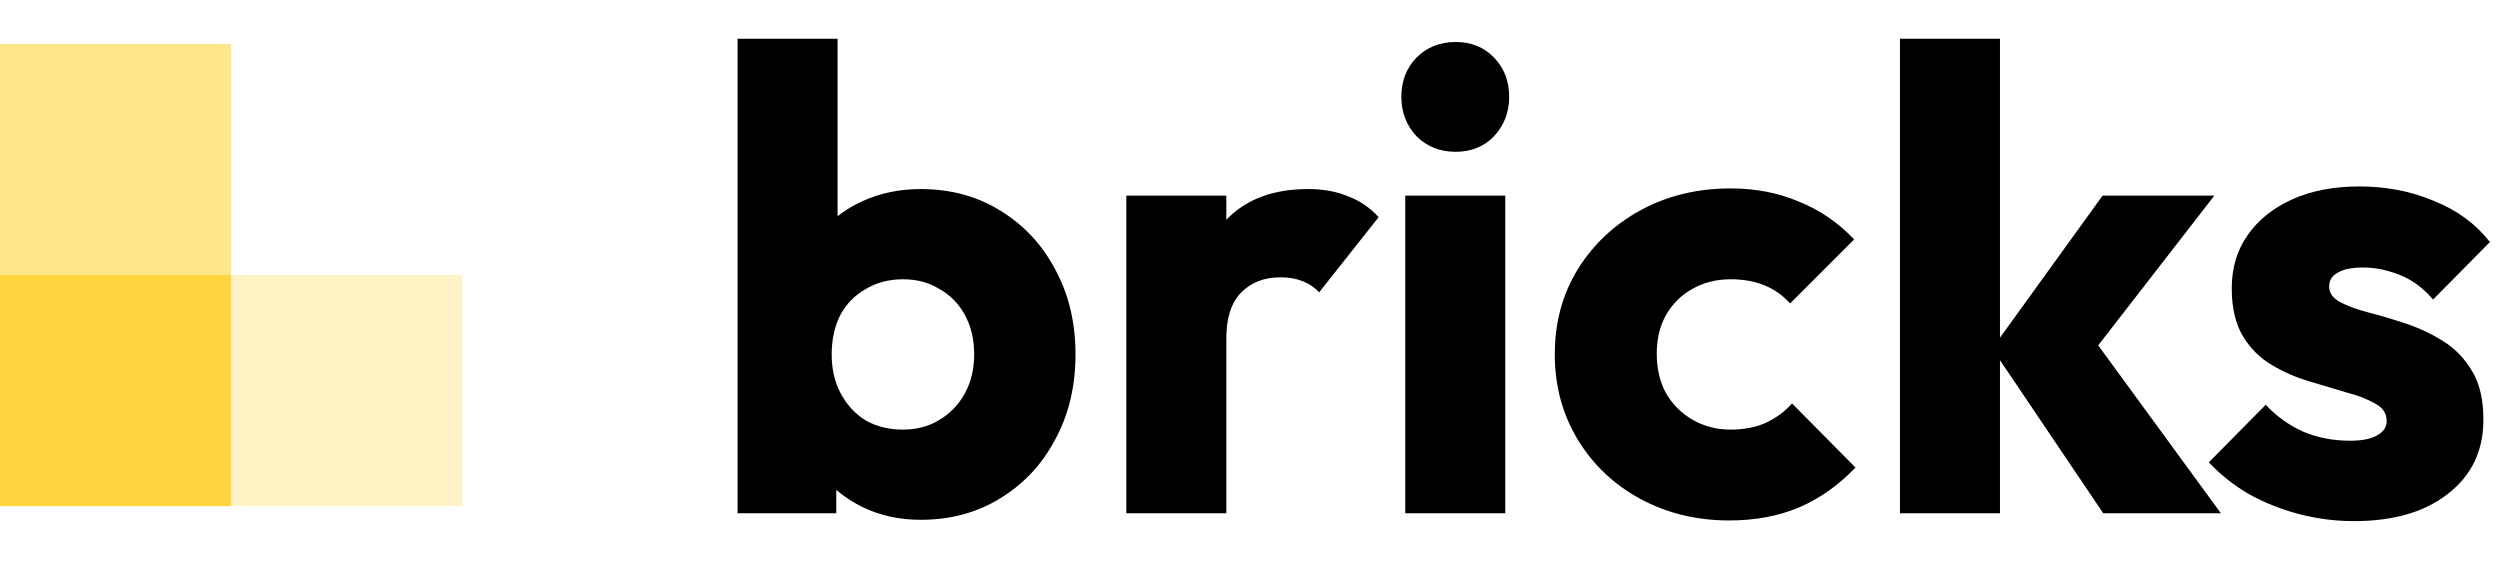
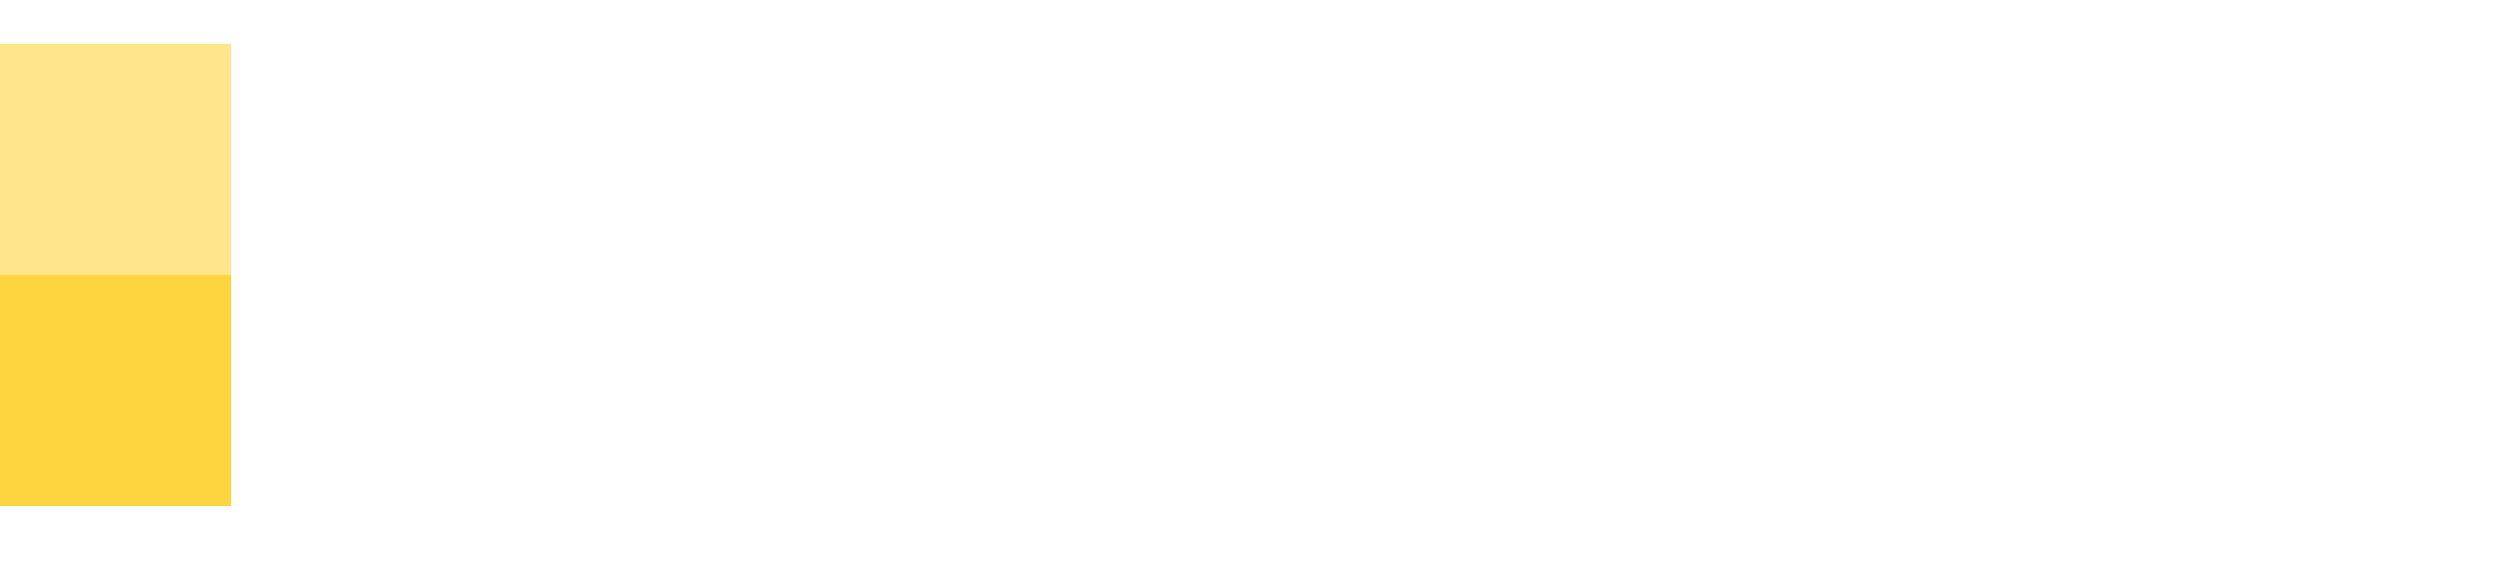
<svg xmlns="http://www.w3.org/2000/svg" width="114" height="26" viewBox="0 0 114 26" fill="none">
  <rect x="0" y="0" width="114" height="26" fill="#808080" stroke="none" />
  <g clip-path="url(#clip0_7585_8129)">
    <rect width="114" height="26" fill="white" />
    <path d="M0 12.54C3.478 12.54 6.956 12.54 10.54 12.54C10.54 16.018 10.54 19.496 10.54 23.079C7.061 23.079 3.583 23.079 0 23.079C0 19.601 0 16.123 0 12.54Z" fill="#FFD53F" />
    <path d="M0 2C3.478 2 6.956 2 10.54 2C10.54 5.478 10.54 8.956 10.54 12.54C7.061 12.54 3.583 12.54 0 12.54C0 9.062 0 5.583 0 2Z" fill="#FFD53F" fill-opacity="0.6" />
-     <path d="M10.539 12.54C14.017 12.54 17.495 12.54 21.079 12.54C21.079 16.018 21.079 19.496 21.079 23.079C17.601 23.079 14.123 23.079 10.539 23.079C10.539 19.601 10.539 16.123 10.539 12.54Z" fill="#FFD53F" fill-opacity="0.3" />
-     <path d="M41.979 23.703C41.005 23.703 40.111 23.505 39.296 23.107C38.481 22.69 37.816 22.144 37.299 21.468C36.782 20.773 36.484 19.997 36.405 19.143V13.033C36.484 12.178 36.782 11.423 37.299 10.767C37.816 10.092 38.481 9.565 39.296 9.188C40.111 8.81 41.005 8.621 41.979 8.621C43.35 8.621 44.562 8.949 45.615 9.605C46.688 10.261 47.523 11.155 48.119 12.288C48.735 13.42 49.043 14.712 49.043 16.162C49.043 17.613 48.735 18.905 48.119 20.037C47.523 21.17 46.688 22.064 45.615 22.72C44.562 23.376 43.35 23.703 41.979 23.703ZM33.633 23.405V1.766H38.193V12.466L37.448 15.984L38.134 19.501V23.405H33.633ZM41.174 19.59C41.81 19.59 42.366 19.441 42.843 19.143C43.34 18.845 43.727 18.438 44.006 17.921C44.284 17.404 44.423 16.818 44.423 16.162C44.423 15.487 44.284 14.891 44.006 14.374C43.727 13.857 43.34 13.46 42.843 13.182C42.366 12.884 41.81 12.735 41.174 12.735C40.538 12.735 39.972 12.884 39.475 13.182C38.978 13.46 38.591 13.857 38.313 14.374C38.054 14.891 37.925 15.487 37.925 16.162C37.925 16.838 38.064 17.434 38.342 17.951C38.621 18.468 38.998 18.875 39.475 19.173C39.972 19.451 40.538 19.59 41.174 19.59ZM51.36 23.405V8.919H55.92V23.405H51.36ZM55.92 15.447L54.013 13.957C54.39 12.268 55.026 10.956 55.92 10.022C56.814 9.088 58.056 8.621 59.646 8.621C60.341 8.621 60.947 8.731 61.464 8.949C62.001 9.148 62.468 9.466 62.865 9.903L60.153 13.331C59.954 13.112 59.706 12.943 59.407 12.824C59.109 12.705 58.772 12.645 58.394 12.645C57.639 12.645 57.033 12.884 56.576 13.361C56.139 13.818 55.92 14.513 55.92 15.447ZM64.08 23.405V8.919H68.64V23.405H64.08ZM66.375 6.922C65.66 6.922 65.064 6.684 64.587 6.207C64.129 5.71 63.901 5.114 63.901 4.419C63.901 3.703 64.129 3.107 64.587 2.63C65.064 2.153 65.66 1.915 66.375 1.915C67.09 1.915 67.677 2.153 68.133 2.63C68.591 3.107 68.819 3.703 68.819 4.419C68.819 5.114 68.591 5.71 68.133 6.207C67.677 6.684 67.09 6.922 66.375 6.922ZM78.856 23.733C77.366 23.733 76.015 23.405 74.802 22.75C73.59 22.094 72.637 21.19 71.941 20.037C71.246 18.885 70.898 17.593 70.898 16.162C70.898 14.712 71.246 13.42 71.941 12.288C72.656 11.135 73.62 10.231 74.832 9.575C76.044 8.919 77.406 8.592 78.916 8.592C80.049 8.592 81.082 8.79 82.016 9.188C82.969 9.565 83.814 10.142 84.549 10.916L81.628 13.838C81.29 13.46 80.893 13.182 80.436 13.003C79.999 12.824 79.492 12.735 78.916 12.735C78.26 12.735 77.674 12.884 77.157 13.182C76.66 13.46 76.263 13.857 75.965 14.374C75.687 14.871 75.548 15.457 75.548 16.133C75.548 16.808 75.687 17.404 75.965 17.921C76.263 18.438 76.67 18.845 77.187 19.143C77.704 19.441 78.28 19.59 78.916 19.59C79.512 19.59 80.038 19.491 80.496 19.292C80.972 19.073 81.38 18.776 81.718 18.398L84.609 21.319C83.854 22.114 82.999 22.72 82.046 23.137C81.092 23.535 80.029 23.733 78.856 23.733ZM95.908 23.405L90.841 15.894L95.879 8.919H100.975L94.895 16.759L95.044 14.881L101.273 23.405H95.908ZM86.638 23.405V1.766H91.199V23.405H86.638ZM107.341 23.763C106.487 23.763 105.642 23.654 104.808 23.435C103.993 23.217 103.228 22.909 102.513 22.511C101.817 22.094 101.221 21.617 100.724 21.081L103.318 18.457C103.794 18.974 104.361 19.381 105.017 19.68C105.672 19.958 106.388 20.097 107.163 20.097C107.699 20.097 108.106 20.017 108.385 19.858C108.683 19.7 108.832 19.481 108.832 19.203C108.832 18.845 108.653 18.577 108.295 18.398C107.957 18.199 107.52 18.03 106.984 17.891C106.447 17.732 105.881 17.563 105.285 17.384C104.689 17.206 104.122 16.957 103.586 16.639C103.049 16.321 102.612 15.884 102.274 15.328C101.937 14.752 101.768 14.026 101.768 13.152C101.768 12.218 102.006 11.413 102.483 10.738C102.96 10.042 103.635 9.496 104.51 9.098C105.384 8.701 106.408 8.502 107.58 8.502C108.812 8.502 109.945 8.721 110.978 9.158C112.031 9.575 112.885 10.201 113.541 11.036L110.948 13.659C110.491 13.122 109.974 12.745 109.398 12.526C108.842 12.307 108.295 12.198 107.759 12.198C107.242 12.198 106.855 12.278 106.596 12.437C106.338 12.576 106.209 12.784 106.209 13.062C106.209 13.361 106.378 13.599 106.716 13.778C107.053 13.957 107.49 14.116 108.027 14.255C108.564 14.394 109.13 14.563 109.726 14.761C110.322 14.96 110.888 15.229 111.425 15.566C111.961 15.904 112.399 16.361 112.736 16.937C113.074 17.494 113.243 18.229 113.243 19.143C113.243 20.554 112.707 21.677 111.634 22.511C110.58 23.346 109.15 23.763 107.341 23.763Z" fill="black" />
  </g>
  <defs>
    <clipPath id="clip0_7585_8129">
      <rect width="114" height="26" fill="white" />
    </clipPath>
  </defs>
</svg>